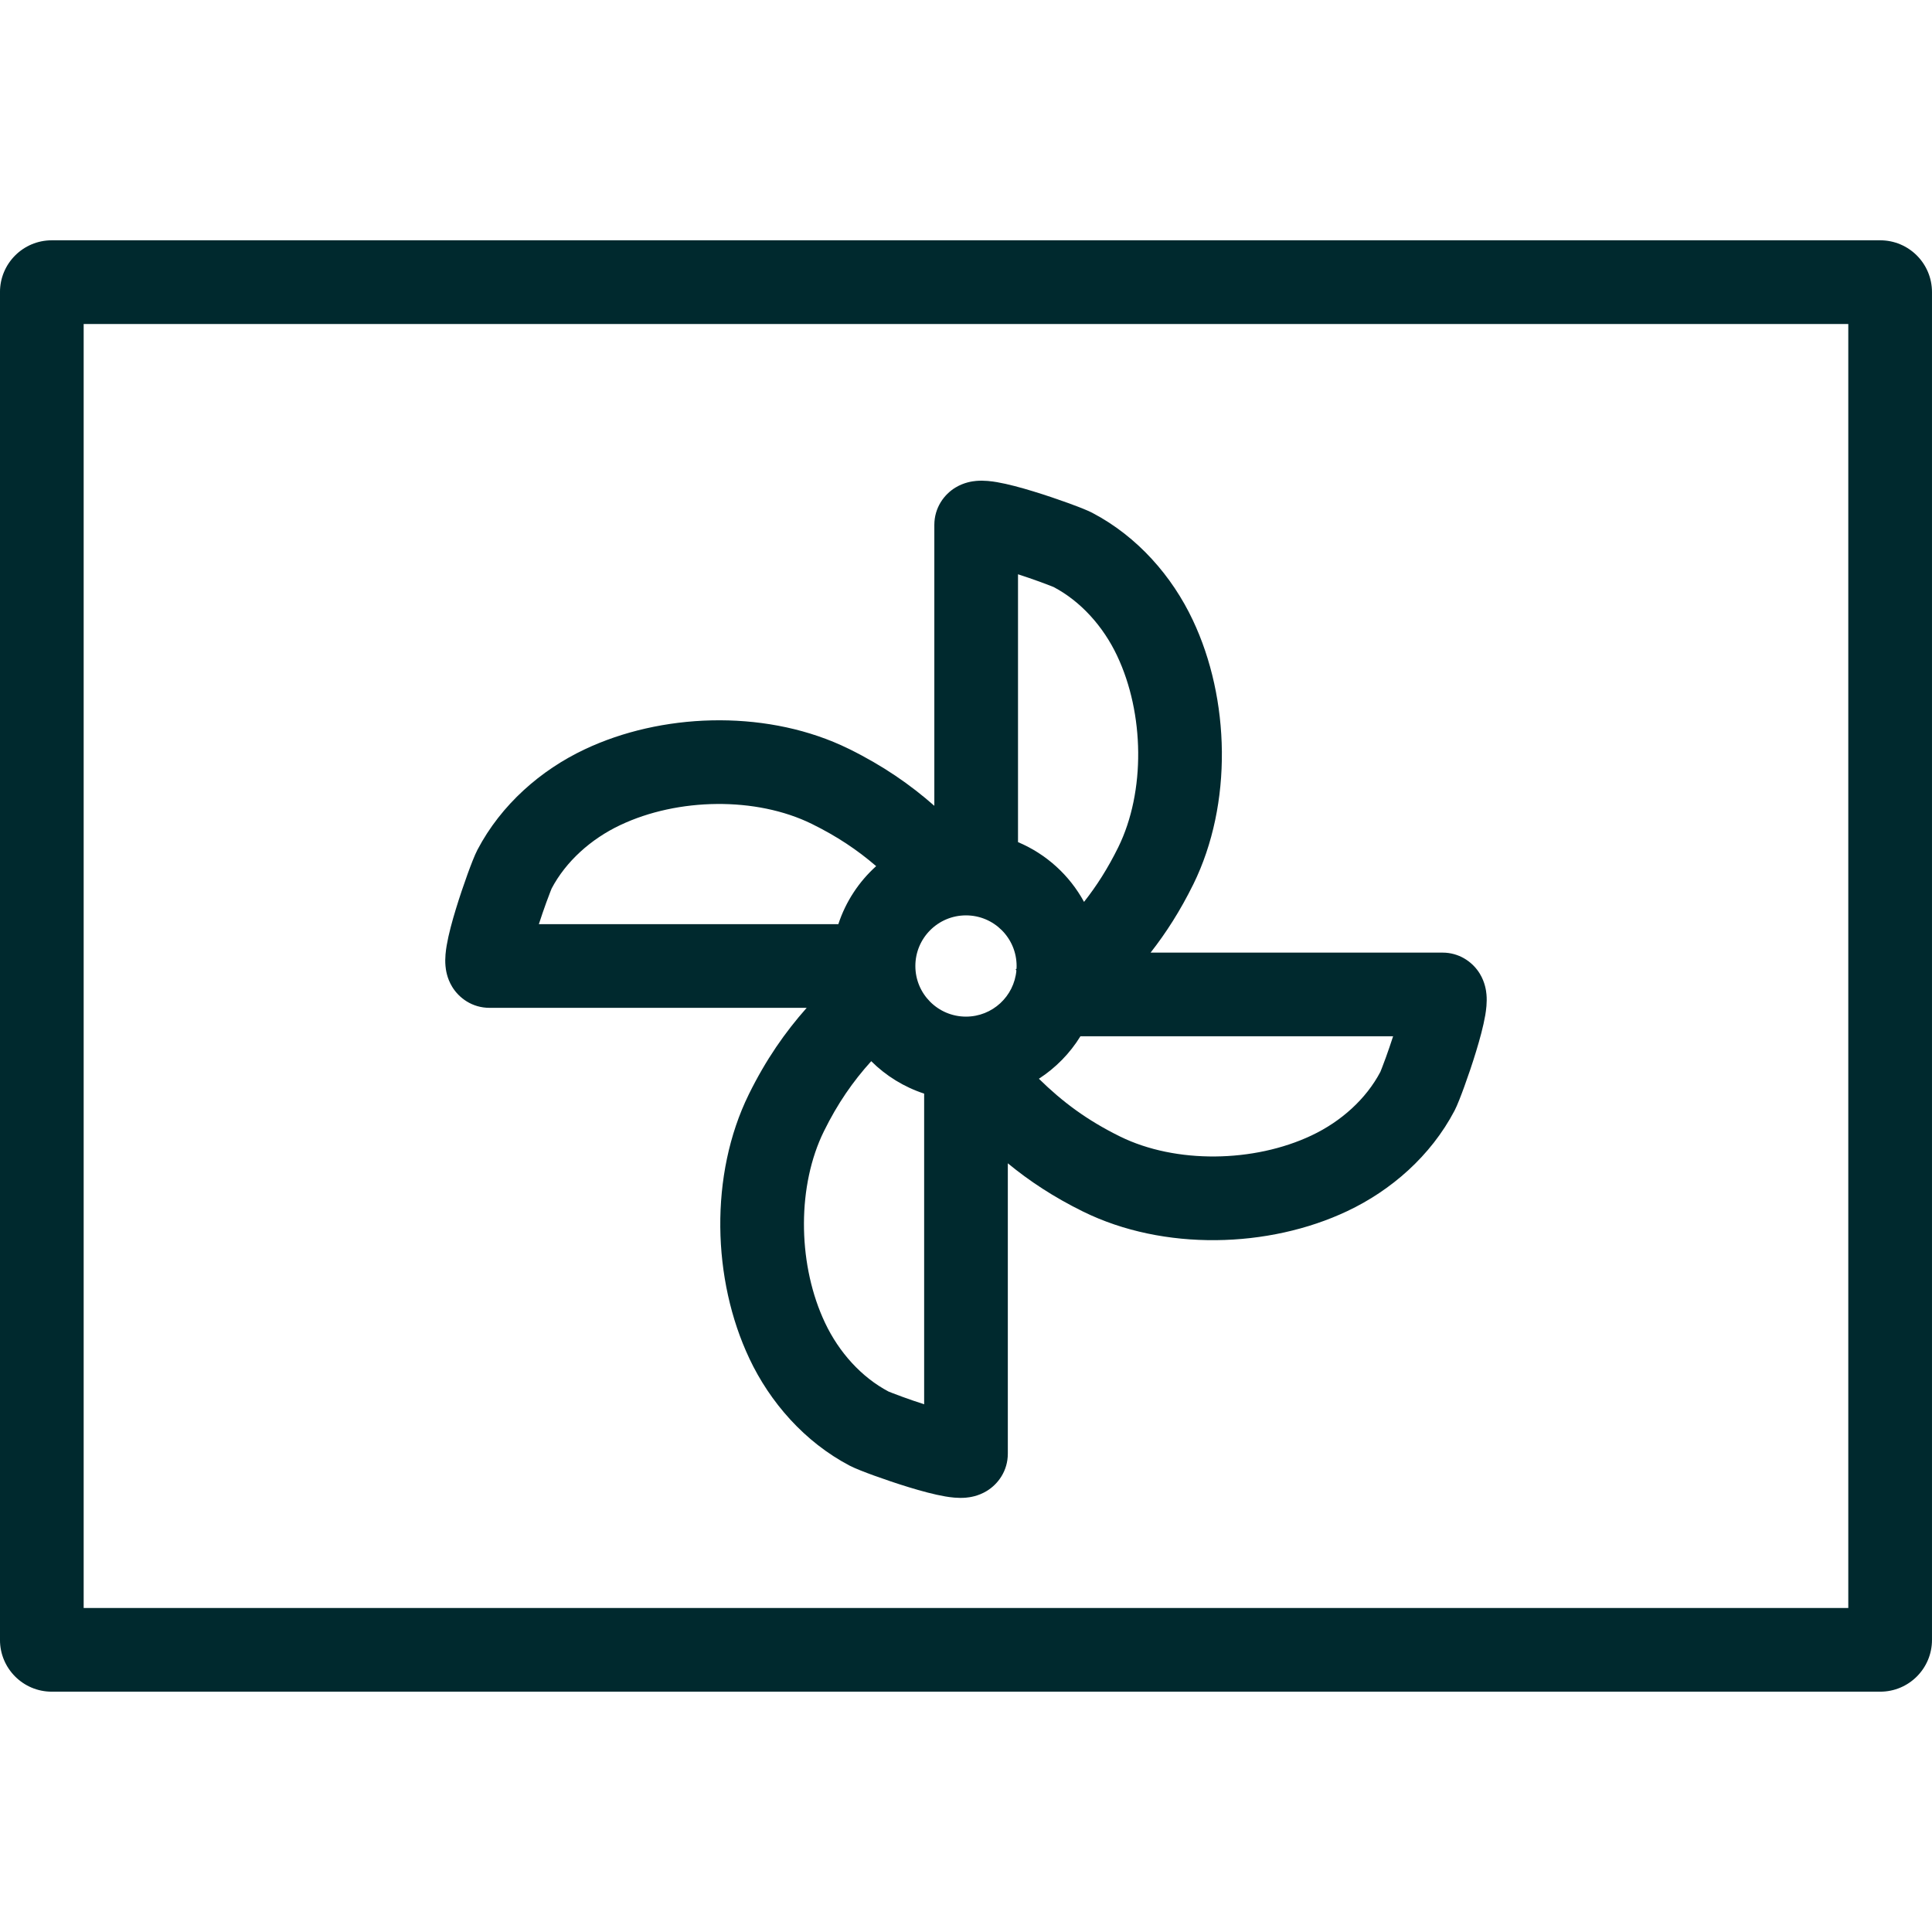
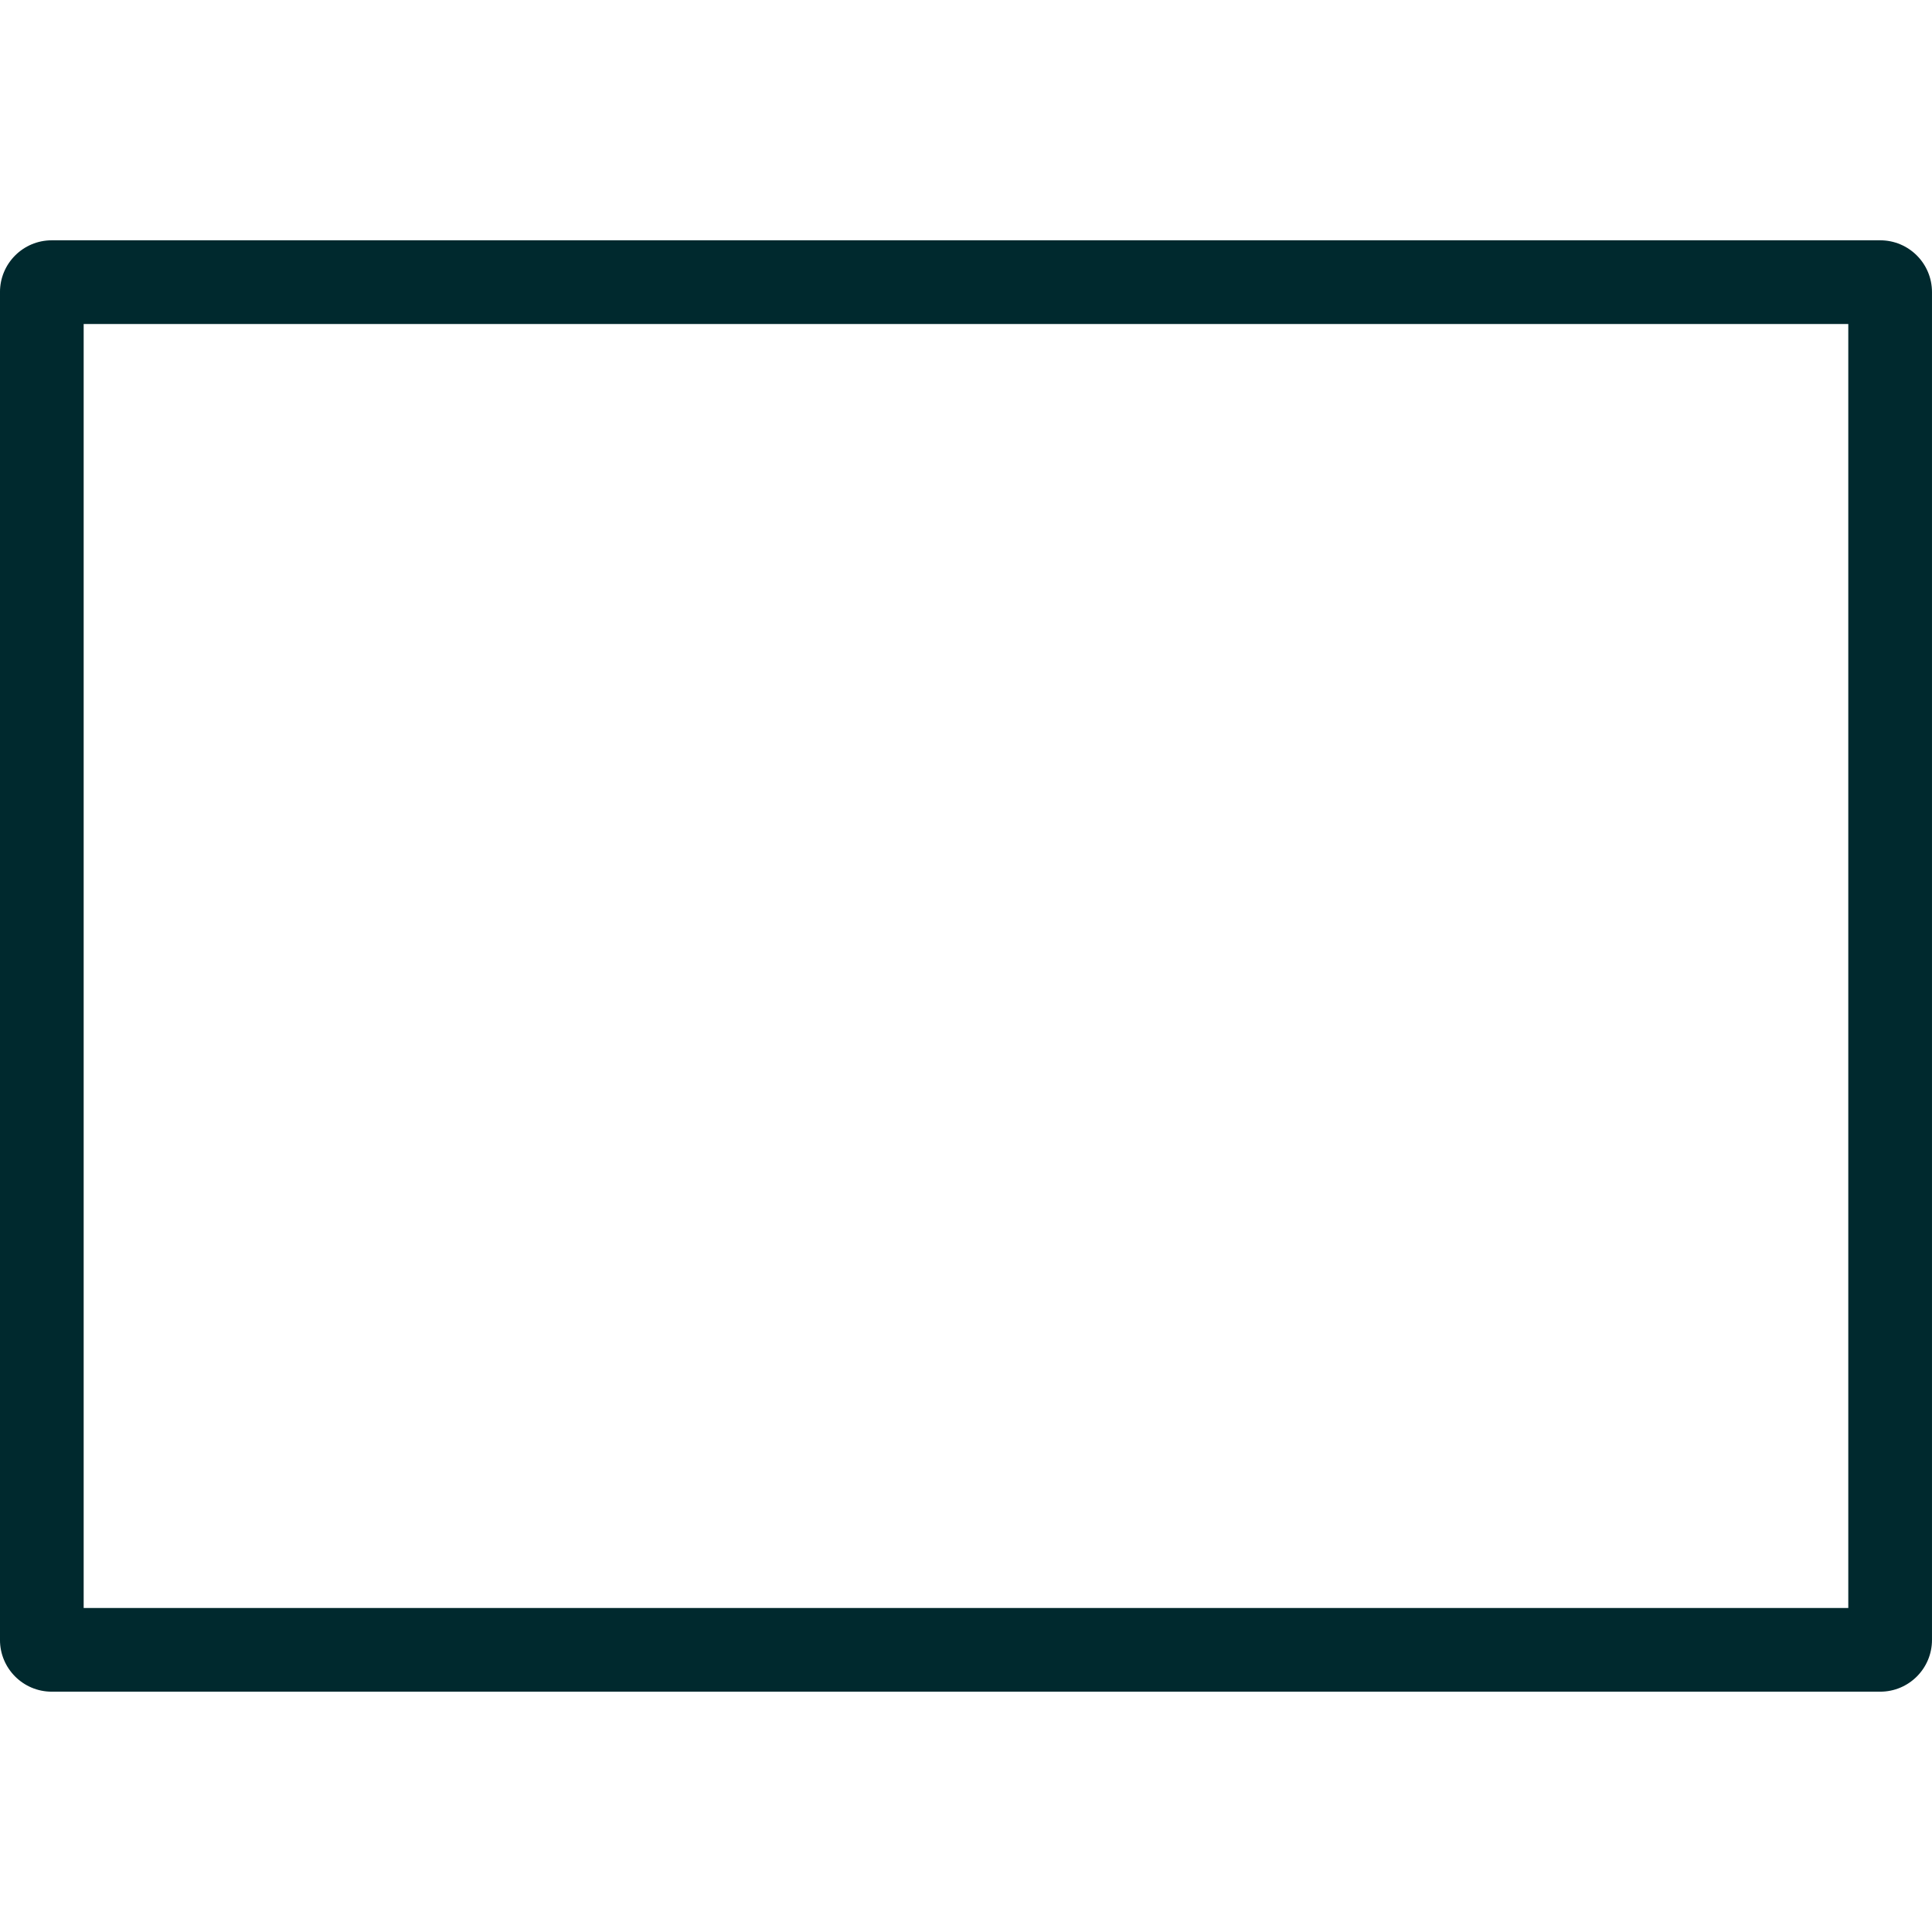
<svg xmlns="http://www.w3.org/2000/svg" width="128" height="128" viewBox="0 0 128 128" fill="none">
  <g clip-path="url(#clip0_14238_29670)">
-     <path fill-rule="evenodd" clip-rule="evenodd" d="M64.674 31.862C65.206 31.814 65.727 31.889 66.052 31.944C66.783 32.069 67.662 32.311 68.451 32.552C69.266 32.801 70.094 33.083 70.761 33.325C71.2 33.484 71.685 33.667 72.05 33.827L72.37 33.977L72.376 33.981C75.372 35.554 77.659 38.184 79.026 41.083C81.492 46.293 81.683 53.252 79.064 58.58L79.063 58.581C78.198 60.335 77.258 61.801 76.23 63.113H95.565L95.778 63.12C96.825 63.195 97.617 63.813 98.04 64.507C98.391 65.084 98.461 65.644 98.483 65.885C98.531 66.418 98.457 66.939 98.402 67.263C98.277 67.995 98.035 68.874 97.794 69.663C97.546 70.478 97.263 71.305 97.02 71.973C96.808 72.558 96.553 73.226 96.368 73.581L96.365 73.587C94.792 76.584 92.162 78.871 89.262 80.239C84.052 82.704 77.094 82.895 71.767 80.275L71.764 80.274C69.802 79.307 68.199 78.247 66.771 77.072V96.305C66.771 97.459 66.118 98.329 65.377 98.78C64.8 99.132 64.24 99.202 63.999 99.224C63.467 99.272 62.946 99.198 62.621 99.142C61.89 99.018 61.01 98.776 60.221 98.535C59.406 98.286 58.578 98.003 57.91 97.761C57.326 97.549 56.658 97.293 56.303 97.108L56.297 97.106C53.301 95.532 51.013 92.903 49.645 90.003L49.646 90.002C47.182 84.792 46.99 77.834 49.609 72.507L49.61 72.504C50.748 70.196 52.015 68.386 53.445 66.772H32.433C31.28 66.772 30.409 66.119 29.958 65.378C29.606 64.802 29.537 64.242 29.515 64C29.466 63.468 29.541 62.947 29.597 62.622C29.721 61.891 29.963 61.011 30.204 60.223C30.453 59.408 30.735 58.58 30.977 57.912C31.19 57.327 31.445 56.66 31.63 56.305L31.634 56.298C33.207 53.302 35.836 51.014 38.736 49.647C43.783 47.259 50.472 47.005 55.727 49.373L56.232 49.611L56.234 49.611C58.511 50.734 60.304 51.981 61.902 53.387V34.781C61.902 33.627 62.555 32.757 63.296 32.305C63.872 31.954 64.433 31.884 64.674 31.862ZM57.721 70.306C56.498 71.661 55.497 73.103 54.583 74.956C52.826 78.531 52.852 83.504 54.494 87.273L54.658 87.634L54.66 87.638C55.583 89.596 57.082 91.253 58.87 92.194C58.91 92.209 59.209 92.334 59.803 92.549C60.226 92.703 60.721 92.874 61.227 93.038V72.455C59.891 72.017 58.694 71.275 57.721 70.306ZM71.581 68.657C70.885 69.788 69.942 70.749 68.829 71.47C70.407 73.017 72.021 74.219 74.212 75.299C77.903 77.114 83.085 77.029 86.894 75.226L86.897 75.224C88.856 74.301 90.513 72.802 91.453 71.014C91.47 70.97 91.595 70.672 91.809 70.082C91.886 69.87 91.967 69.64 92.049 69.4L92.297 68.657H71.581ZM63.999 60.646C62.146 60.646 60.645 62.148 60.645 64C60.645 65.853 62.147 67.354 63.999 67.354C65.752 67.354 67.189 66.009 67.339 64.295L67.287 64.234C67.308 64.217 67.327 64.199 67.348 64.182C67.351 64.121 67.353 64.061 67.353 64C67.353 62.148 65.851 60.646 63.999 60.646ZM53.785 54.586C50.094 52.77 44.912 52.857 41.104 54.66L41.1 54.661C39.143 55.584 37.486 57.082 36.545 58.869C36.563 58.835 36.434 59.128 36.189 59.804C36.035 60.227 35.865 60.722 35.701 61.228H55.542C56.032 59.733 56.906 58.412 58.048 57.384C56.803 56.313 55.464 55.413 53.785 54.586ZM67.446 55.793C69.314 56.579 70.858 57.984 71.82 59.752C72.662 58.685 73.4 57.526 74.088 56.132C75.903 52.441 75.817 47.26 74.014 43.452L74.013 43.448C73.089 41.489 71.591 39.831 69.802 38.891C69.757 38.874 69.458 38.75 68.87 38.536C68.447 38.383 67.952 38.211 67.446 38.047V55.793Z" fill="#00292E" />
    <path fill-rule="evenodd" clip-rule="evenodd" d="M124.57 15.921C126.464 15.921 127.999 17.456 127.999 19.35V108.65C127.999 110.543 126.464 112.078 124.57 112.078H3.427C1.534 112.078 -0.001 110.543 -0.001 108.65V19.35C-0.001 17.456 1.534 15.921 3.427 15.921H124.57ZM5.543 106.534H122.454V21.466H5.543V106.534Z" fill="#00292E" />
  </g>
  <defs>
    <clipPath id="clip0_14238_29670">
      <rect width="128" height="128" fill="white" />
    </clipPath>
  </defs>
</svg>